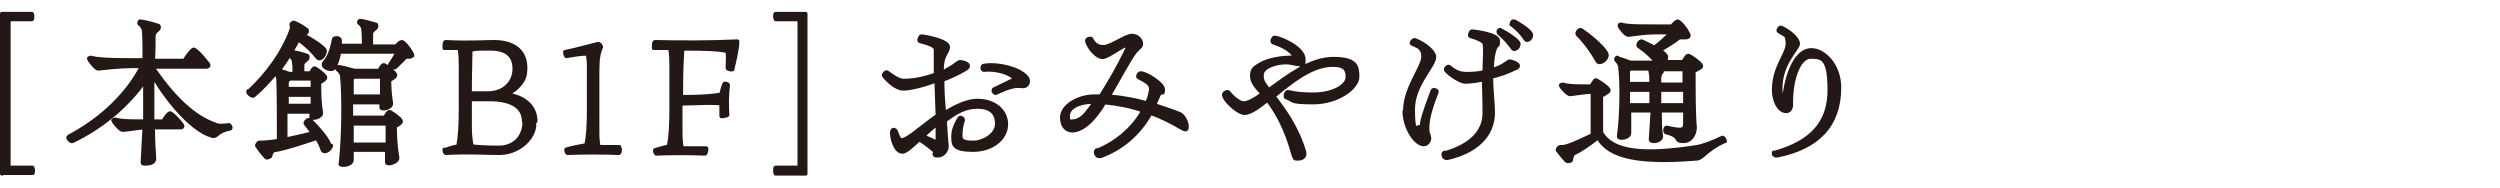
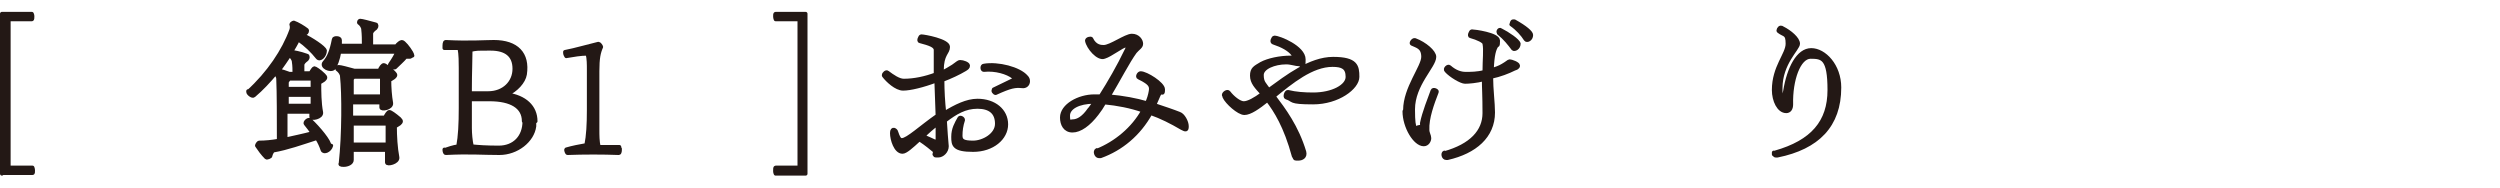
<svg xmlns="http://www.w3.org/2000/svg" version="1.1" viewBox="0 0 400 30">
  <defs>
    <style>
      .cls-1 {
        fill: #231815;
        stroke: #231815;
        stroke-linecap: round;
        stroke-linejoin: round;
        stroke-width: .6px;
      }
    </style>
  </defs>
  <g>
    <g id="_レイヤー_1" data-name="レイヤー_1">
      <g>
        <path class="cls-1" d="M.3,27.8V2.2h4.8c0,0,.1.2.1.4s0,.5-.1.5H1.4v23.7h3.8c0,0,.1.2.1.5s0,.4-.1.4H.3Z" />
-         <path class="cls-1" d="M36.9,20.3c0,.1,0,.3-.1.3-2.3.4-2,1.5-3,1.1-2.6-.7-6.6-4.8-9.4-9.7,0,2.4,0,5,0,7.4h1.7c.4-.7.9-1.3,1.1-1.3s1,.7,1.8,1.7c.3.4.3.6-.2.6h-4.3c0,1.9.1,3.6.2,5,0,.6-.7.8-1.3.8s-.6,0-.6-.3c.1-1.7.2-3.5.3-5.5-1.4.1-2.8.4-3.5.4-.4,0-1.5-1.4-1.5-1.5s.2-.2.3-.2c1,.3,2.5.3,4.8.3,0-2.2,0-4.5,0-6.5-2.7,3.9-6.8,7.4-11.6,9.7-.3.1-.7-.4-.7-.6s0-.1,0-.1c5.5-2.9,9.5-6.9,11.8-11.3h-1.5c-2.1,0-4.6.3-5.5.4-.4,0-1.5-1.5-1.5-1.6s.2-.2.3-.2c1,.3,3.1.4,6.1.4h2.5c0-1.9,0-3.6-.1-4.7,0-.4-.5-1-.7-1.1-.1,0,0-.4.1-.4.3,0,1.7.3,2.9.7.2,0,.2.4,0,.6-.4.3-.6.6-.7.9,0,1.2,0,2.6-.1,4.1h5c.6-1,1.3-1.8,1.5-1.8s1.2.9,2.1,2.1c.4.4.4.7-.2.7h-8.5c3.3,4.9,6.6,8,10,9.2.6.3,1.3.2,2.2.1.2,0,.3.3.3.5Z" />
        <path class="cls-1" d="M53,23.3c-.2.8-1.2,1.2-1.4.7-.2-.6-.5-1.3-.9-1.9-2.5.8-4.7,1.6-7,2-.2.2-.4.6-.4.8s-.6.4-.7.3c-.6-.6-1.1-1.3-1.5-1.9,0-.1.2-.5.4-.5.9,0,2-.1,3.1-.3,0-3.3,0-7.8-.1-9.9,0-.3-.2-.6-.4-.9-1.1,1.3-2.2,2.5-3.5,3.6-.2.2-.9-.3-.9-.6s0,0,0,0c3.3-3,5.7-6.6,6.9-9.9.1-.3.1-.6,0-.9,0-.1.3-.3.4-.3.6.2,1.6.8,2.1,1.2.1.1,0,.5-.2.5s-.5,0-.6.2c1.6.8,3.6,2.1,3.7,2.6,0,.8-.8,1.6-1.2,1.1-.8-1-1.8-2-3.1-2.9-.3.7-.7,1.3-1.1,2,.3,0,1.4.2,2.5.6.2,0,.2.4,0,.6-.4.3-.6.5-.7.8,0,.4,0,.8,0,1.4h1.3c.2-.4.5-.8.6-.8s.8.4,1.5,1.1c.4.4.3.5,0,.8-.2.1-.4.3-.7.4,0,1.5,0,3.2.3,4.8.1.8-1.6,1.1-1.6.7,0-.2,0-.5,0-.8h-4.1c0,1.5,0,3.1,0,4.4,1.3-.3,2.8-.6,4.3-1-.3-.5-.7-1-1.1-1.5-.2-.2.4-.8.7-.6,1.4,1.3,3.2,3.5,3.1,4.1ZM44.5,11.3c.5,0,1.2.3,1.8.5h.8c0-.6,0-1.3-.1-1.9,0-.4-.4-.9-.6-1,0,0,0-.1,0-.2-.6.9-1.2,1.8-1.9,2.7ZM50,16.9v-1.7h-4.1c0,.5,0,1.1,0,1.7h4.1ZM46.2,12.7c-.2.2-.3.4-.3.5,0,.3,0,.7,0,1h4.1c0-.6,0-1.1,0-1.6h-3.7ZM65.9,8.8c0,.2-.1.2-.3.3-.2,0-.5,0-.7,0-.5.6-1.1,1.1-1.7,1.7-.3.1-1-.3-.8-.5.5-.7.9-1.4,1.2-2h-9.3c-.2,1.2-.6,2.2-.9,2.6-.5.5-2.1-.2-1.5-.9.7-.8,1.1-1.7,1.5-3.7,0-.3,1-.3,1,.1v.9h3.8c0-.9,0-1.8-.1-2.6,0-.4-.4-.9-.6-1-.2-.1,0-.4.1-.4.3,0,1.4.3,2.5.6.2,0,.2.4,0,.6-.4.3-.6.5-.7.8,0,.6,0,1.3,0,2.1h4c.3-.4.7-.7.9-.7.3,0,1.1,1,1.5,1.7.1.2.2.4.2.5ZM63.9,19.8c-.2.1-.4.3-.7.4,0,1.6.1,3.4.4,5,.1.8-1.7,1.2-1.7.8,0-.6,0-1.2,0-2h-5.6c0,.6,0,1.1,0,1.6s-.7.8-1.3.8-.6-.1-.5-.3c.5-4.5.5-11.2.2-13.9,0-.4-.4-.9-.7-1.1-.1,0,0-.4.2-.4.3,0,1.4.3,2.5.6h4c.2-.5.5-.9.7-.9s.9.5,1.6,1.2c.4.4.3.5,0,.8-.2.1-.4.3-.7.4,0,1.2.1,2.6.3,3.7.1.8-1.6,1.1-1.6.7,0-.2,0-.5,0-.8h-4.8c0,.8,0,1.6,0,2.4h5.4c.2-.4.5-.9.7-.9s.9.5,1.6,1.1c.4.4.3.5,0,.8ZM56.6,12.3c-.2.2-.3.3-.3.5,0,.8,0,1.7,0,2.6h4.8c0-1.1,0-2.2,0-3.1h-4.5ZM62,23.1c0-1.2,0-2.4,0-3.3h-5.7c0,1.1,0,2.3,0,3.3h5.7Z" />
        <path class="cls-1" d="M85.5,19.4c0,.3,0,.6,0,.8-.3,2.3-2.8,4.3-5.6,4.3s-4.7-.2-8.6,0c-.1,0-.2-.3-.2-.5s0,0,0,0c.6-.2,1.4-.5,2.2-.6.3-1.6.4-3.6.4-6.1v-6.4c0-.9,0-2.2-.2-3.2-.8,0-1.8,0-2.4,0,0,0,0,0,0-.2,0-.3,0-.8.2-.8,3.8.2,6.3,0,7.7,0,3.7,0,5.5,1.9,5,5.2-.2,1.2-1.4,2.5-2.9,3.2,2.9.4,4.6,2,4.6,4.3ZM75.2,14v.9h2.9c2.5,0,4.2-1.7,4.2-3.9s-1.4-3.2-3.8-3.2-2.2,0-3.2.2c0,1.6-.1,3.6-.1,6.1ZM83.8,19.4c0-2.3-2-3.5-5.5-3.5h-3.1v4.6c0,.9.1,2,.3,2.9,1,.1,2.3.2,4.3.2,2.5,0,4.1-1.7,4.1-4.2Z" />
        <path class="cls-1" d="M99.2,23.8c0,.3,0,.7-.2.7-2.5-.1-5.6-.1-8.2,0-.1,0-.3-.5-.2-.6,1-.3,2.1-.5,3.2-.7.3-1.5.4-3.3.4-5.6v-6.4c0-.9,0-1.8-.2-2.6-1.1,0-2.2.2-3.4.4,0,0-.2-.3-.2-.5s0-.2,0-.2c1.6-.3,4-1,5.3-1.3,0,0,.1,0,.1,0,.1,0,.4.4.4.5-.4.9-.6,1.8-.6,3.9v9.4c0,.8,0,1.8.2,2.7,1.2,0,2.4,0,3.3,0,0,0,0,0,0,.2Z" />
-         <path class="cls-1" d="M118,6.6c0,1.3-.6,3.6-.8,4.5,0,.1-.8,0-.8-.2,0-.9.1-1.8,0-2.7-1.3-.3-3.1-.4-7.2-.4-.1,1.6-.2,3.6-.2,6.2v1.5c3.5,0,5.4-.2,6.4-.4.1-.6.3-1.3.5-1.7,0-.1.6,0,.6.2-.2,1.6-.2,3.2-.1,4.8,0,.1-1,.3-1,.2,0-.6,0-1.4,0-2-1.1-.2-2.9-.1-6.5,0v4c0,.9,0,2.1.2,3.1,1.3,0,2.9,0,3.9,0,.1,0,0,.9-.2.9-2.6-.1-5.2-.1-7.8,0-.1,0-.3-.5-.2-.6.6-.2,1.4-.4,2.2-.6.3-1.6.4-3.5.4-6.1v-6.4c0-.9,0-2.2-.2-3.2-.9,0-1.9,0-2.6,0,0,0,0,0,0-.2,0-.3,0-.8.2-.8,4.3.1,8.9.1,13.1-.1Z" />
        <path class="cls-1" d="M124,27.3c0-.3,0-.5.1-.5h3.8V3.1h-3.8c0,0-.1-.2-.1-.5s0-.4.1-.4h4.8v25.6h-4.8c0,0-.1-.2-.1-.4Z" />
        <path class="cls-1" d="M149.6,24.2c-.6-.5-1.3-1.1-2.5-1.9-1.3,1.2-2.2,2-2.7,2-1.1,0-1.7-2-1.7-3s.7-.4.7-.2c.3.9.5,1.3.9,1.3.9,0,3.1-2.1,5.7-3.9l-.2-5.6c-2.1.8-4.2,1.3-5.3,1.3s-2.5-1.3-3.1-2.1c0,0,0-.1,0-.1,0-.2.4-.6.6-.4.8.6,1.8,1.3,2.6,1.3,1.7,0,3.5-.4,5.1-1,0-1.6,0-3.1,0-3.9,0-.7-1-1-2.5-1.4-.3,0,0-.8.2-.8.5,0,4.3.7,4.3,1.7s-1,1.1-1,3.8v.3c.7-.3,1.3-.7,1.8-1,.7-.5.9-.7,1.1-.7.5,0,1.3.3,1.3.6s-.2.4-.5.6c-1,.6-2.3,1.2-3.6,1.7,0,1.7.1,3.5.3,5.3,1.8-1.1,3.6-2,5.3-2,2.7,0,4.6,1.6,4.6,3.8s-2.2,4.1-5.3,4.1-3.2-.8-3.2-2.1.5-2.1,1-3c.1-.2.6,0,.6.3-.3.9-.4,1.7-.4,2.5s.4,1.1,2,1.1,3.8-1.2,3.8-3-1.1-2.7-3.1-2.7-3.5.9-5.2,2.2c.1,1.6.2,3.1.3,4.1,0,.8-.7,1.5-1.4,1.5s-.4,0-.6-.2ZM150,22.2c0-.6,0-1.5,0-2.4-.8.6-1.6,1.3-2.3,2,.7.3,1.4.6,1.8.8.4.1.5,0,.5-.3ZM159,14.3c.8-.4,2.1-1,3.1-1.5.3-.1.3-.3,0-.5-.9-.7-2.8-1.3-4.7-1.1-.3,0-.3-.7,0-.7,2.3-.4,5.7.5,6.8,1.8.2.2.3.4.3.7,0,.5-.4.9-1,.8-1.1-.1-1.8,0-4.2,1.1-.2,0-.5-.4-.3-.5Z" />
        <path class="cls-1" d="M175.5,24.1c3-1.2,5.8-3.5,7.4-6.4-2-.7-4.1-1.1-6.2-1.3-.4.7-.8,1.3-1.2,1.8-1.3,1.7-2.7,2.7-3.9,2.7s-1.7-1-1.7-2.1c0-1.9,2.7-3.4,5.2-3.4s.6,0,1,0c1.4-2.2,2.9-4.8,4.1-7.3.3-.5.2-.8-.1-.8-.5,0-2.4,1.5-3.4,1.8-1,.4-2.6-1.5-2.8-2.6,0-.3.6-.4.7-.3.6,1.3,1.6,1.3,2,1.3,1.1,0,3.5-1.8,4.5-1.8s1.5.8,1.5,1.3-.5.7-1,1.3c-1.1,1.5-2.7,4.6-4.2,7.1,2.3.2,4.4.6,6.1,1.1.3-.6.5-1.3.6-1.9.2-1-.3-1.4-1.9-2.2-.3-.1,0-.7.3-.7.9,0,3.6,1.7,3.6,2.6s-.2.4-.3.5c-.2.1-.3.2-.4.4l-.7,1.6c1.5.5,3,1,4,1.4.6.2,1.2,1.3,1.2,2s-.2.6-.8.3c-1.7-1-3.3-1.8-5-2.4-1.9,3.4-4.7,5.7-8,6.9-.1,0-.3,0-.3,0-.4,0-.7-.8-.3-1ZM174.4,17.4l.8-1.1h-.2c-2.4,0-4.1.9-4.1,2.2s.3.9.7.9c.9,0,1.8-.6,2.7-1.9Z" />
        <path class="cls-1" d="M207,25c-1.3-4.8-2.9-7.3-4.2-9-1.5,1.2-2.8,2.1-3.7,2.1s-2.8-1.7-3.2-2.6c0-.1-.1-.3-.1-.3,0-.3.6-.7.8-.4.6.8,1.7,1.7,2.4,1.7s1.8-.6,3-1.5c-1-1.1-1.7-1.8-1.7-2.9s.5-1.3,1.5-1.9c1.1-.6,3-1,4.7-1s.6-.2.4-.5c-.6-.8-1.7-1.4-3.2-1.9-.3-.1,0-.8.2-.8.8,0,4.7,1.6,4.7,3.5s-.3.8-.7.8c-.6,0-1.3-.3-2.1-.3-1.9,0-3.9.8-3.9,2s.4,1.4,1.1,2.4c2.9-2.1,6.6-5,10.3-5s3.9,1.2,3.9,2.9-3.1,4.1-7.1,4.1-3-.4-4.3-.8c-.3-.1,0-1,.3-.9,1.2.3,2.6.4,4,.4,3.1,0,5.5-1.3,5.5-2.8s-.8-1.9-2.4-1.9c-3.3,0-6.6,2.7-9.4,5,1.6,2.1,3.7,4.9,4.9,8.9.2.8-.4,1.1-1,1.1s-.5,0-.6-.3Z" />
        <path class="cls-1" d="M224.8,17.6c0-3.5,2.9-6.9,2.9-8.5s-1-1.7-1.8-2.1c-.2-.1.2-.7.5-.6,1.6.6,3.1,1.9,3.1,2.7,0,1.5-3.4,4.4-3.4,8.4s.5,2.8,1,2.8.4-.3.4-.6c.3-1.6,1.3-4.1,1.7-5.2.1-.3.8,0,.7.2-.7,1.8-1.6,4.2-1.5,6.1,0,.5.3.9.3,1.3s-.3,1-.9,1c-1.4,0-3.1-2.8-3.1-5.3ZM231.1,24.5c4.3-1.2,6.4-3.5,6.4-6.4s-.1-4-.1-5.4c-1.2.3-2.4.4-3,.4s-2.3-1-3-1.8c-.3-.3.3-.8.5-.6.9.8,1.8,1.1,2.6,1.1s1.9,0,3-.3c0-1.9.2-3.6,0-4.5,0-.4-1.1-.9-2.2-1.2-.3,0,0-.8.2-.8.4,0,4.2.5,4.2,1.5s-.1.6-.3.9c-.3.5-.6,1.3-.7,3.8.6-.2,1.2-.4,1.7-.7.7-.4,1-.7,1.1-.7.4,0,1.4.4,1.4.7s-.3.4-.6.5c-1,.5-2.3,1-3.7,1.3,0,2,.3,4.2.3,5.7,0,3.8-2.9,6.3-7.3,7.3-.1,0-.2,0-.2,0-.5,0-.6-.8-.3-.9ZM239.8,5.2c-.2-.1.1-.6.3-.4,1.2.6,2.8,1.7,2.9,2.2,0,.7-.7,1-.9.8-.6-.8-1.3-1.7-2.3-2.5ZM241.9,3.9c-.1-.1,0-.5.2-.5s0,0,.2,0c1.8,1,2.7,1.8,2.7,2.2,0,.7-.7,1-.9.7-.5-.8-1.3-1.7-2.3-2.4Z" />
-         <path class="cls-1" d="M275.9,22.5c0,0,0,0,0,.1-3,1.4-3.5,2.8-4.5,2.8-8.7.7-13.9-.1-15.7-3.4-1.3,1-2.8,2.1-4,2.6-.1.3-.3.6-.3.9s-.3.3-.6.3-.1,0-.1,0c-.6-.6-1.1-1.3-1.5-1.8h0c0-.2.3-.5.4-.5.3,0,.6,0,1-.1,1.3-.4,2.7-1.1,4.2-1.8,0-2.2,0-5.1,0-6.9-1,0-2.7.3-3.6.4-.4,0-1.5-1.3-1.5-1.4s.2-.2.3-.2c1,.3,2.1.3,4.4.3h.2c.3-.5.6-1,.7-1s1,.5,1.8,1.2c.4.4.4.6,0,.8-.3.2-.6.4-.9.5,0,2,0,4.2,0,5.9,1.8,3.2,6.9,3.6,15.3,2.3.8-.1,2.7-.8,4.1-1.5.1,0,.4.3.4.6ZM253,4.8c1.8,1.2,4.1,3.3,4.1,4,0,.8-1.2,1.5-1.5,1-.8-1.4-1.8-2.9-3.2-4.3-.2-.2.3-.9.6-.7ZM258.6,9.3c.3,0,1.3.3,2.2.7h4.3c-.8-.9-1.7-1.8-2.9-2.6-.3-.2.2-.9.5-.8.6.3,1.3.6,2,1,1.1-.8,2-1.7,2.7-2.4h-2.7c-1.3,0-3.3.3-4.2.4-.4,0-1.4-1.3-1.4-1.5s.2-.2.3-.2c1,.3,2.4.3,4.9.3h3.2c.3-.4.8-.8.9-.8.3,0,1.2,1,1.6,1.8.3.5.3.7-.2.8-.3,0-.8,0-1.1,0-.9.7-2,1.4-3.1,2,.5.4.9.8,1,1,0,.3,0,.6-.3.9h3c.3-.5.6-1,.8-1s1,.5,1.8,1.2c.4.4.4.6,0,.8-.3.2-.6.3-.9.5,0,3,0,7.2.2,9,0,.7-.4,2.2-1.9,2.2s-.2-.8-2.7-1.4c-.3,0-.2-.9.1-.8,2.6.6,2.9.4,2.9-.8,0-.5,0-1.1,0-1.9h-4c0,1.5,0,3,.2,4.1,0,.9-1.8,1-1.7.5.1-1.4.2-3,.3-4.6h-3.7c0,1.4,0,2.6,0,3.6,0,.8-1.8,1-1.7.5.5-3.6.5-8.9.2-11.1,0-.4-.4-.9-.6-1.1-.1,0,0-.4.2-.4ZM260.5,11.5c0,.6,0,1.2,0,1.9h3.7c0-.7,0-1.3-.1-1.7,0-.3-.1-.5-.2-.7h-3.1c-.2.2-.3.3-.3.5ZM264.2,16.8v-2.4h-3.7v2.4h3.7ZM269.6,16.8c0-.8,0-1.6,0-2.4h-4.1v2.4h4.1ZM265.6,11c.1,0,.2,0,.3.1,0,0,0,.3,0,.4-.2.1-.3.5-.4.8,0,.4,0,.8,0,1.2h4c0-.9,0-1.8,0-2.4h-3.9Z" />
        <path class="cls-1" d="M283.8,24.7c0-.1,0-.2.2-.3,6-1.7,8.7-4.9,8.7-10s-1.1-5.3-3-5.3-3.2,3.7-3.1,7.6c0,.7-.3,1.1-.8,1.1-1.2,0-2-1.7-2-3.4,0-3.7,2.2-5.7,2.2-7.4s-.5-1.3-1.4-2c-.2-.1.1-.6.3-.6s.1,0,.3.1c1.2.6,2.5,1.7,2.5,2.5s-2.8,3.1-2.8,7.1.2,1.1.4,1.1.2-.2.3-.6c.6-3.7,2.1-6.6,4.2-6.6s4.5,2.5,4.5,6c0,6.1-3.5,9.6-9.9,10.9-.1,0-.3,0-.3,0-.2,0-.3-.3-.3-.5Z" />
      </g>
    </g>
  </g>
</svg>